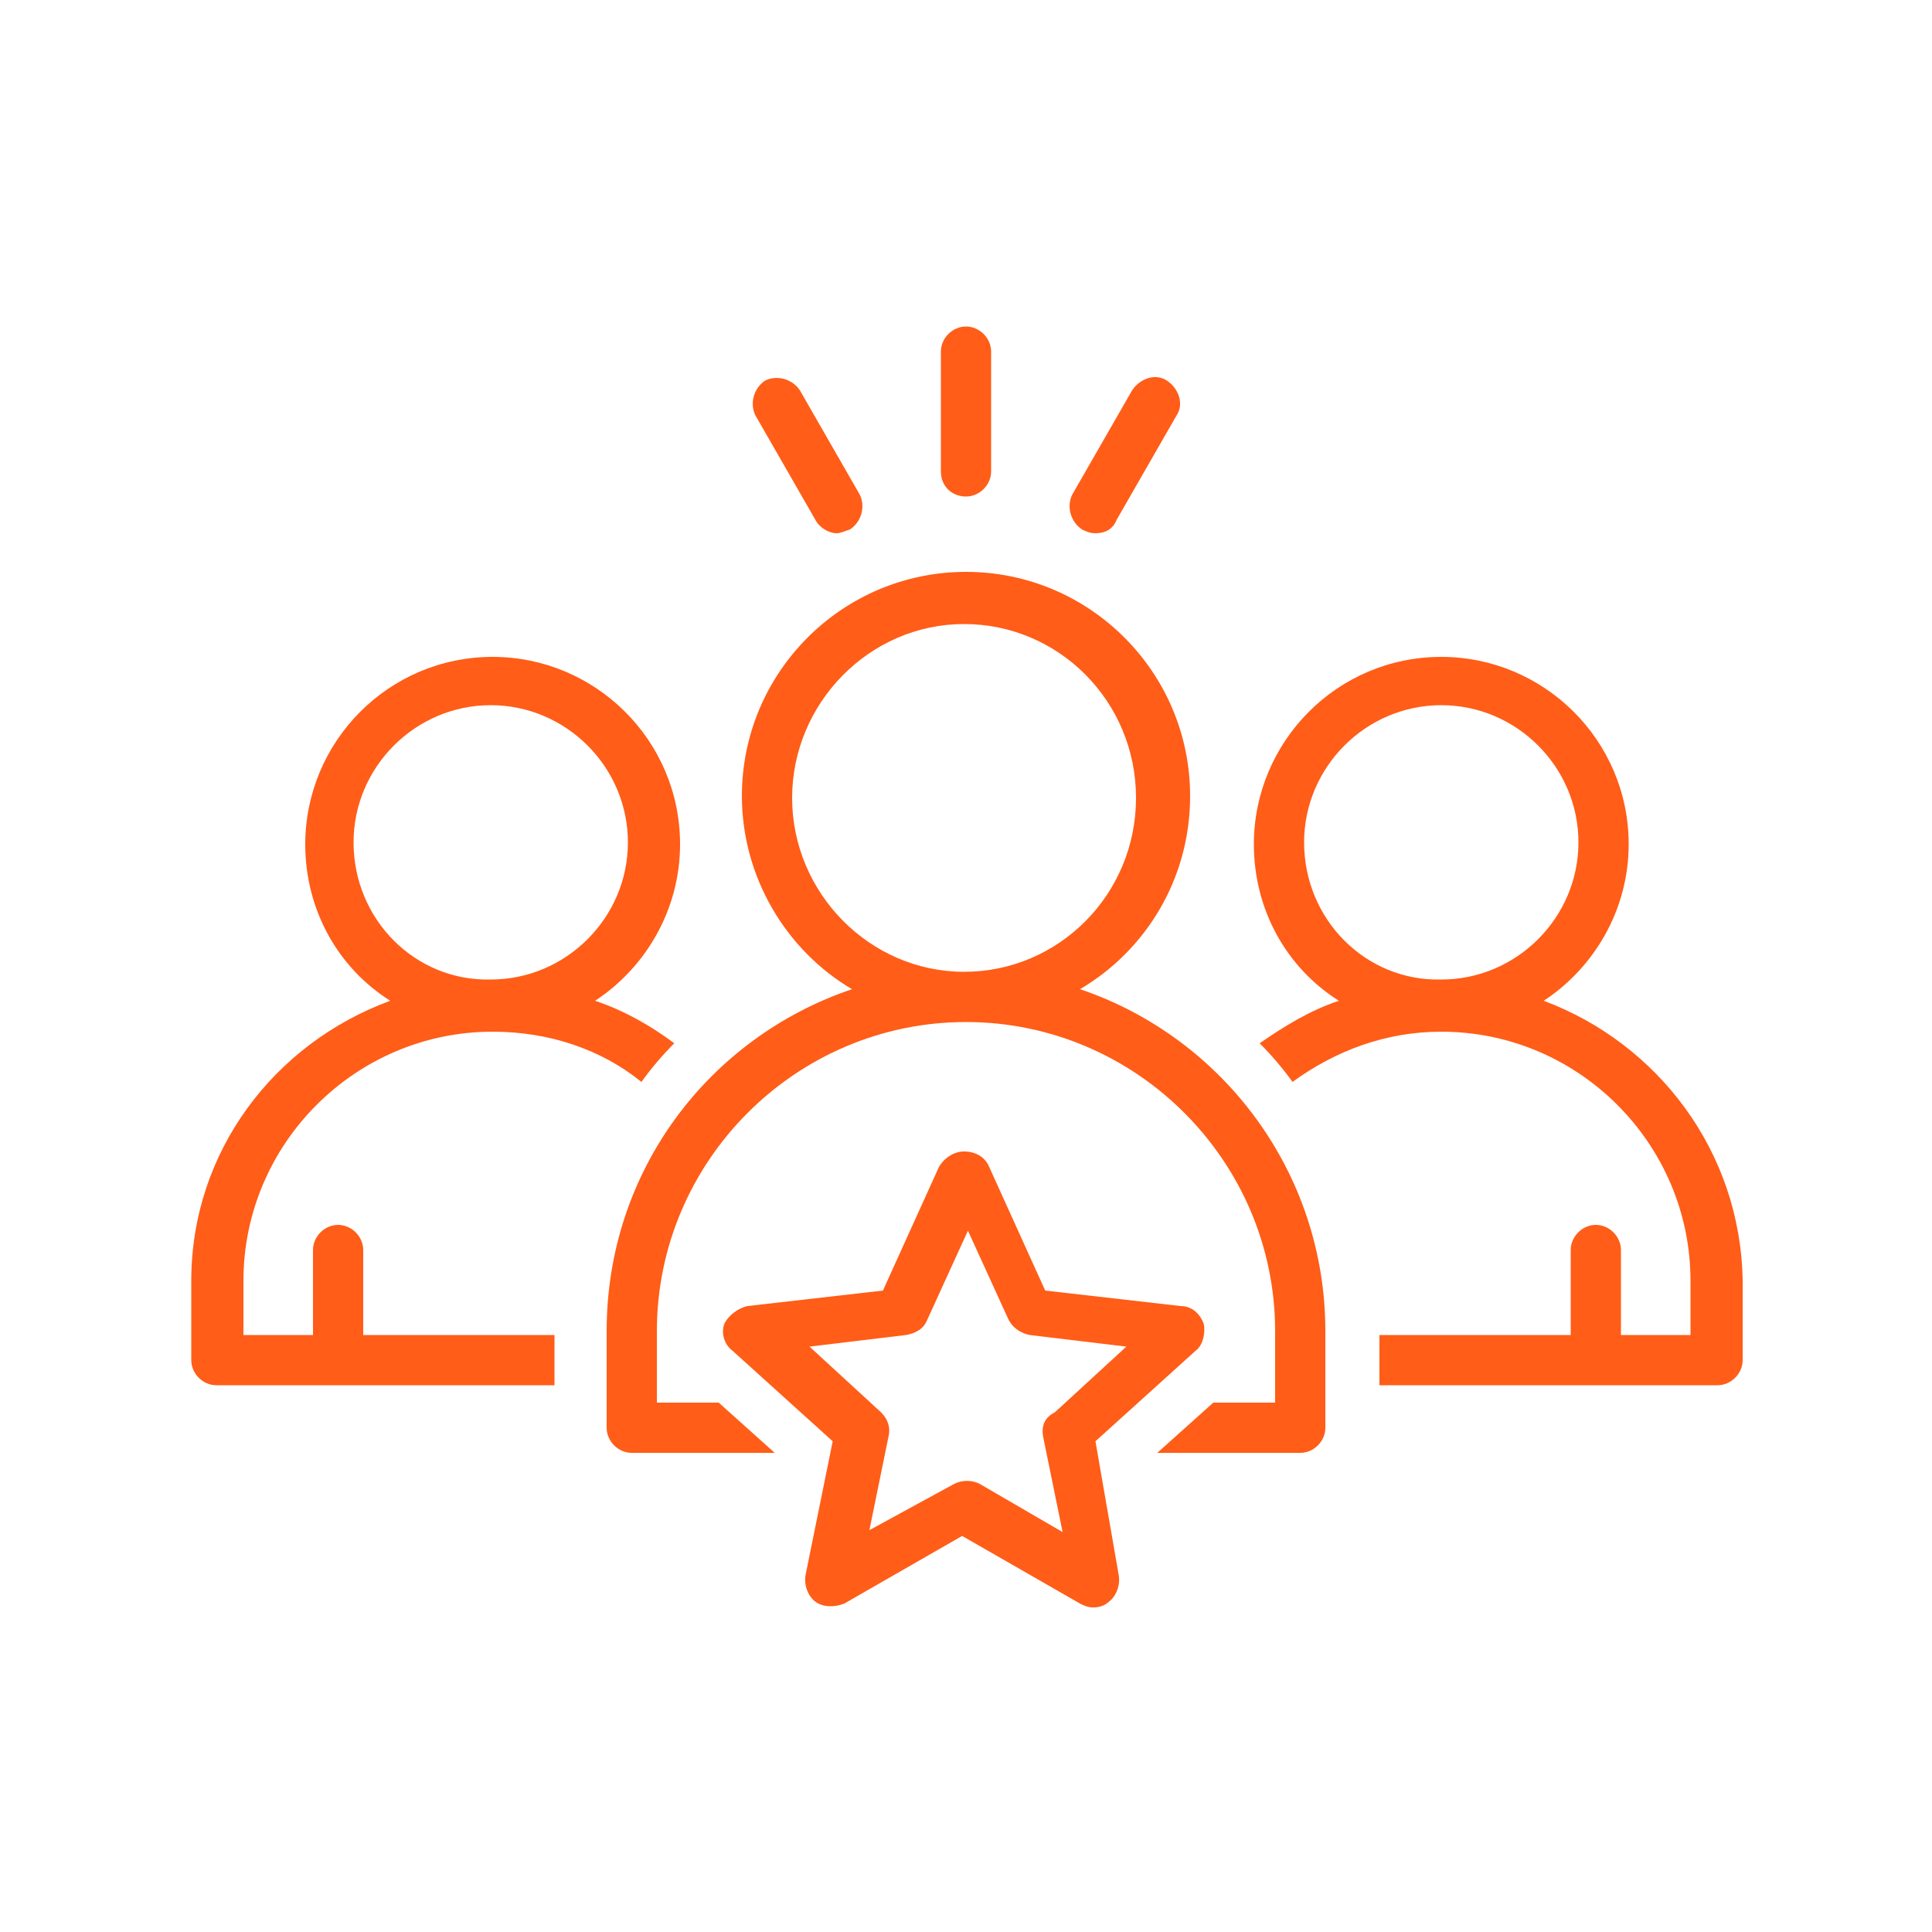
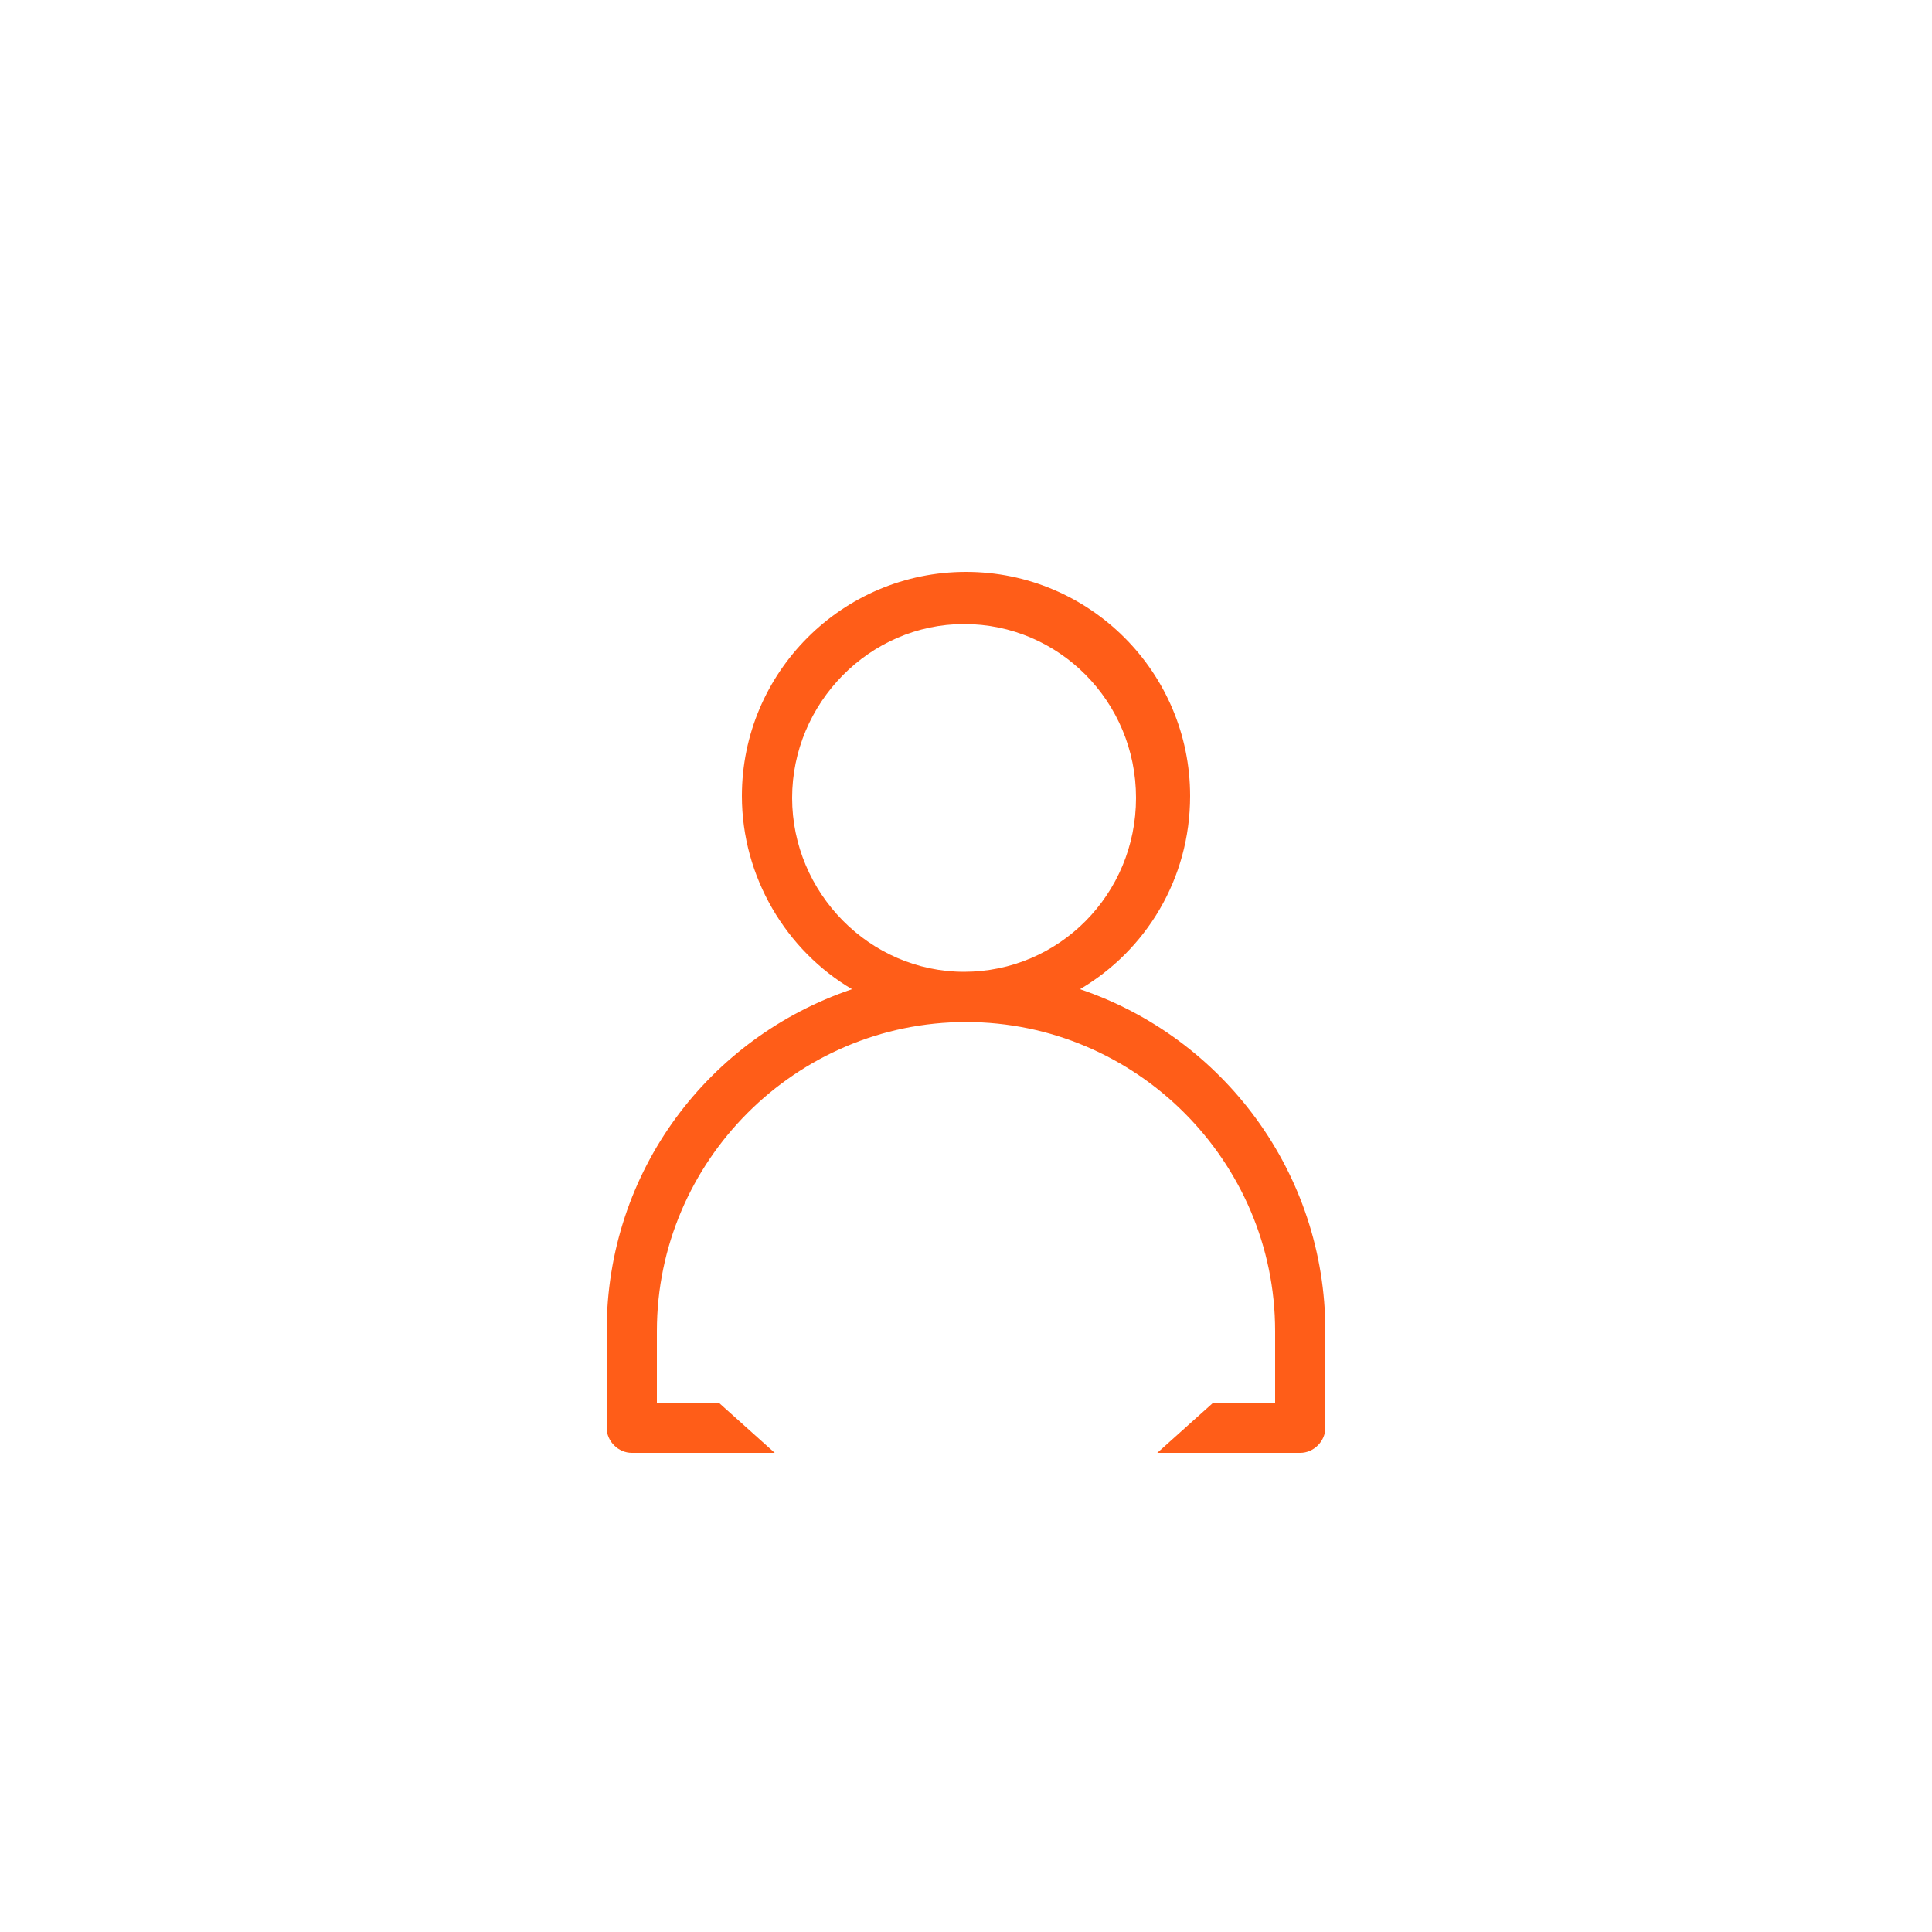
<svg xmlns="http://www.w3.org/2000/svg" width="64" height="64" viewBox="0 0 64 64" fill="none">
-   <path d="M27.008 17.216C27.136 17.472 27.456 17.664 27.712 17.664C27.84 17.664 27.968 17.6 28.16 17.536C28.544 17.28 28.672 16.768 28.48 16.384L26.496 12.928C26.24 12.544 25.728 12.416 25.344 12.608C24.96 12.864 24.832 13.376 25.024 13.76L27.008 17.216ZM32 16.448C32.448 16.448 32.832 16.064 32.832 15.616V11.648C32.832 11.2 32.448 10.816 32 10.816C31.552 10.816 31.168 11.2 31.168 11.648V15.616C31.168 16.128 31.552 16.448 32 16.448ZM35.84 17.536C35.968 17.6 36.096 17.664 36.288 17.664C36.608 17.664 36.864 17.536 36.992 17.216L38.976 13.76C39.232 13.376 39.04 12.864 38.656 12.608C38.272 12.352 37.76 12.544 37.504 12.928L35.52 16.384C35.328 16.768 35.456 17.28 35.84 17.536ZM12.032 41.408C12.032 40.96 11.648 40.576 11.2 40.576C10.752 40.576 10.368 40.96 10.368 41.408V44.224H8.064V42.432C8.064 37.888 11.776 34.176 16.32 34.176C18.176 34.176 19.904 34.752 21.248 35.84C21.568 35.392 21.952 34.944 22.336 34.56C21.568 33.984 20.672 33.472 19.712 33.152C21.376 32.064 22.528 30.144 22.528 27.968C22.528 24.512 19.712 21.76 16.32 21.76C12.864 21.76 10.112 24.576 10.112 27.968C10.112 30.144 11.2 32.064 12.928 33.152C9.088 34.56 6.336 38.144 6.336 42.432V45.056C6.336 45.504 6.72 45.888 7.168 45.888H18.368V44.224H12.032V41.408ZM11.712 27.904C11.712 25.408 13.76 23.36 16.256 23.36C18.752 23.36 20.8 25.408 20.8 27.904C20.8 30.4 18.752 32.448 16.256 32.448C13.76 32.512 11.712 30.464 11.712 27.904ZM51.136 33.152C52.8 32.064 53.952 30.144 53.952 27.968C53.952 24.512 51.136 21.76 47.744 21.76C44.288 21.76 41.536 24.576 41.536 27.968C41.536 30.144 42.624 32.064 44.352 33.152C43.392 33.472 42.56 33.984 41.728 34.56C42.112 34.944 42.496 35.392 42.816 35.84C44.224 34.816 45.888 34.176 47.744 34.176C52.288 34.176 56 37.888 56 42.432V44.224H53.696V41.408C53.696 40.96 53.312 40.576 52.864 40.576C52.416 40.576 52.032 40.96 52.032 41.408V44.224H45.696V45.888H56.896C57.344 45.888 57.728 45.504 57.728 45.056V42.432C57.664 38.144 54.912 34.56 51.136 33.152ZM43.2 27.904C43.2 25.408 45.248 23.36 47.744 23.36C50.24 23.36 52.288 25.408 52.288 27.904C52.288 30.4 50.24 32.448 47.744 32.448C45.248 32.512 43.2 30.464 43.2 27.904Z" fill="#FF5D18" />
  <path d="M35.776 32.768C37.952 31.488 39.424 29.12 39.424 26.368C39.424 22.272 36.096 18.944 32 18.944C27.904 18.944 24.576 22.272 24.576 26.368C24.576 29.056 26.048 31.488 28.224 32.768C23.488 34.368 20.096 38.784 20.096 44.096V47.296C20.096 47.744 20.48 48.128 20.928 48.128H25.664L23.808 46.464H21.76V44.096C21.76 38.464 26.368 33.856 32 33.856C37.632 33.856 42.24 38.464 42.24 44.096V46.464H40.192L38.336 48.128H43.072C43.52 48.128 43.904 47.744 43.904 47.296V44.096C43.904 38.848 40.512 34.368 35.776 32.768ZM26.24 26.432C26.24 23.296 28.8 20.672 31.936 20.672C35.072 20.672 37.632 23.232 37.632 26.432C37.632 29.632 35.072 32.192 31.936 32.192C28.8 32.192 26.24 29.568 26.24 26.432Z" fill="#FF5D18" />
-   <path d="M36.288 47.744L39.616 44.736C39.872 44.544 39.936 44.096 39.872 43.84C39.744 43.52 39.488 43.264 39.104 43.264L34.624 42.752L32.768 38.656C32.64 38.336 32.32 38.144 31.936 38.144C31.616 38.144 31.296 38.336 31.104 38.656L29.248 42.752L24.768 43.264C24.448 43.328 24.128 43.584 24 43.84C23.872 44.16 24 44.544 24.256 44.736L27.584 47.744L26.688 52.16C26.624 52.48 26.752 52.864 27.008 53.056C27.264 53.248 27.648 53.248 27.968 53.12L31.872 50.88L35.776 53.12C35.904 53.184 36.032 53.248 36.224 53.248C36.416 53.248 36.608 53.184 36.736 53.056C36.992 52.864 37.12 52.48 37.056 52.16L36.288 47.744ZM34.56 47.616L35.2 50.752L32.448 49.152C32.192 49.024 31.872 49.024 31.616 49.152L28.8 50.688L29.44 47.552C29.504 47.232 29.376 46.976 29.184 46.784L26.816 44.608L30.016 44.224C30.336 44.16 30.592 44.032 30.72 43.712L32.064 40.768L33.408 43.712C33.536 43.968 33.792 44.16 34.112 44.224L37.312 44.608L34.944 46.784C34.56 46.976 34.496 47.296 34.56 47.616Z" fill="#FF5D18" />
</svg>